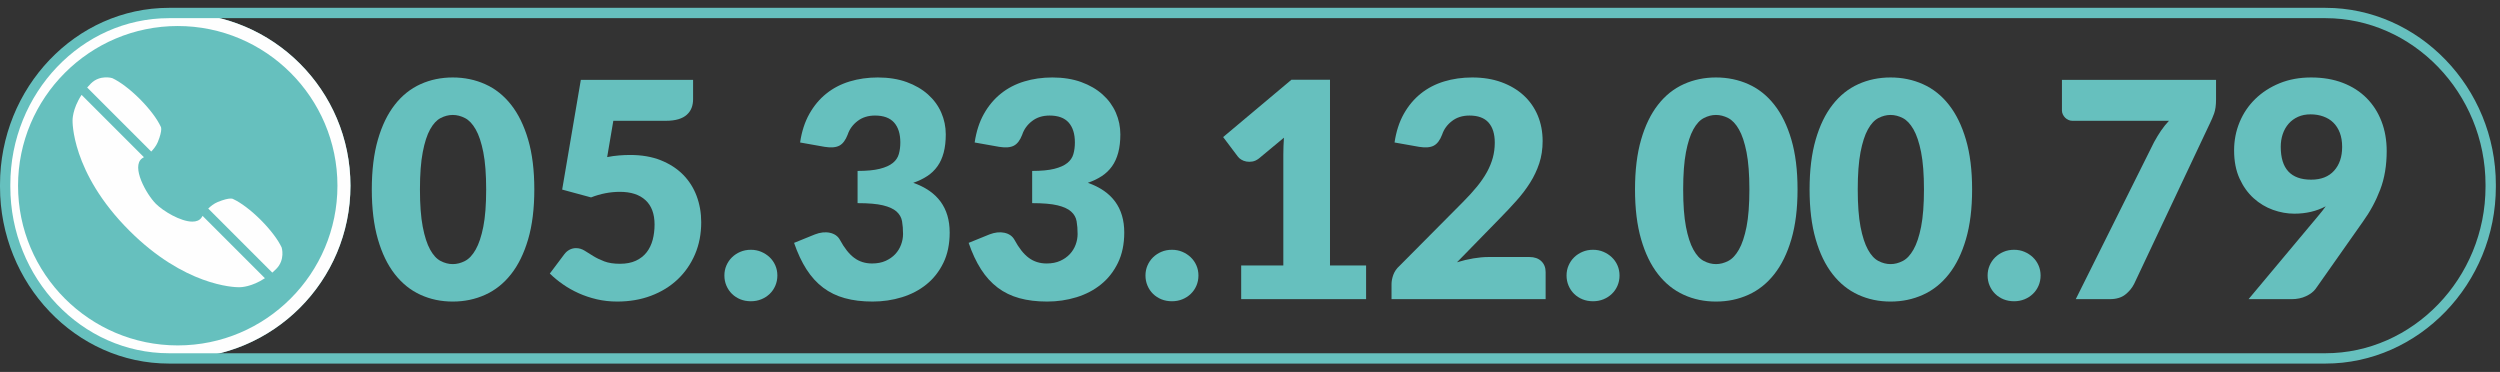
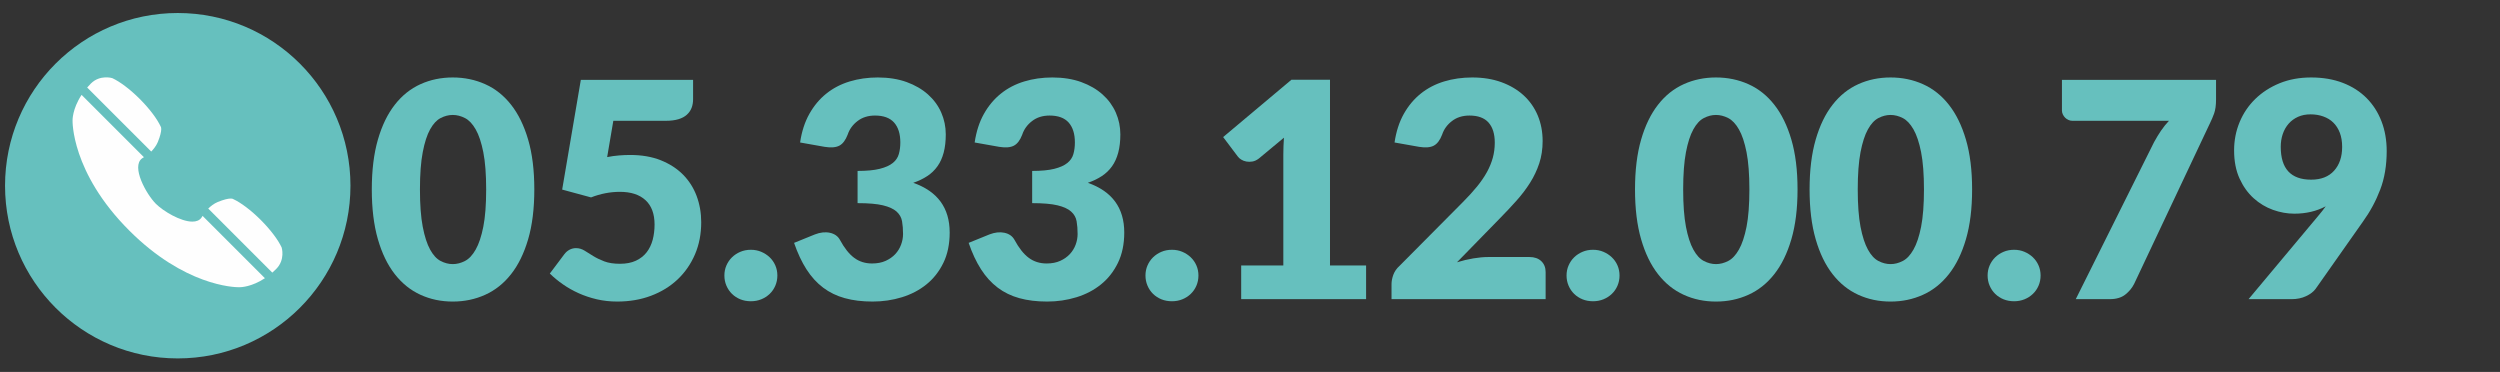
<svg xmlns="http://www.w3.org/2000/svg" width="242px" height="36px" viewBox="0 0 242 36" version="1.1">
  <rect x="0" y="0" width="242" height="36" fill="#333333" stroke="none" />
  <title>Group 43</title>
  <desc>Created with Sketch.</desc>
  <g id="Page-1" stroke="none" stroke-width="1" fill="none" fill-rule="evenodd">
    <g id="Group-43" transform="translate(0, 0.759)">
      <path d="M0.488,17.218 C0.488,7.986 7.973,0.5 17.207,0.5 C26.439,0.5 33.925,7.986 33.925,17.218 C33.925,26.451 26.439,33.936 17.207,33.936 C7.973,33.936 0.488,26.451 0.488,17.218" id="Fill-1" fill="#66C0BE" />
-       <path d="M17.206,0.5 C7.973,0.5 0.487,7.985 0.487,17.218 C0.487,26.451 7.973,33.936 17.206,33.936 C26.438,33.936 33.924,26.451 33.924,17.218 C33.924,7.985 26.438,0.5 17.206,0.5 M17.206,1.76 C25.729,1.76 32.664,8.694 32.664,17.218 C32.664,25.742 25.729,32.677 17.206,32.677 C8.682,32.677 1.747,25.742 1.747,17.218 C1.747,8.694 8.682,1.76 17.206,1.76" id="Fill-3" fill="#FEFEFE" />
      <path d="M47.061,17.579 C47.061,16.113 46.969,14.911 46.784,13.974 C46.598,13.036 46.354,12.302 46.047,11.767 C45.743,11.232 45.395,10.865 45.006,10.667 C44.619,10.469 44.225,10.368 43.827,10.368 C43.428,10.368 43.038,10.469 42.654,10.667 C42.27,10.865 41.931,11.232 41.634,11.767 C41.337,12.302 41.1,13.036 40.921,13.974 C40.741,14.911 40.651,16.113 40.651,17.579 C40.651,19.056 40.741,20.259 40.921,21.192 C41.1,22.125 41.337,22.859 41.634,23.398 C41.931,23.938 42.27,24.307 42.654,24.505 C43.038,24.705 43.428,24.806 43.827,24.806 C44.225,24.806 44.619,24.705 45.006,24.505 C45.395,24.307 45.743,23.938 46.047,23.398 C46.354,22.859 46.598,22.125 46.784,21.192 C46.969,20.259 47.061,19.056 47.061,17.579 M51.722,17.579 C51.722,19.434 51.524,21.041 51.125,22.4 C50.727,23.761 50.176,24.888 49.472,25.781 C48.768,26.675 47.933,27.34 46.966,27.776 C46,28.214 44.953,28.432 43.827,28.432 C42.7,28.432 41.659,28.214 40.702,27.776 C39.746,27.34 38.917,26.675 38.218,25.781 C37.519,24.888 36.972,23.761 36.58,22.4 C36.187,21.041 35.99,19.434 35.99,17.579 C35.99,15.725 36.187,14.116 36.58,12.757 C36.972,11.398 37.519,10.271 38.218,9.378 C38.917,8.484 39.746,7.821 40.702,7.39 C41.659,6.957 42.7,6.74 43.827,6.74 C44.953,6.74 46,6.957 46.966,7.39 C47.933,7.821 48.768,8.484 49.472,9.378 C50.176,10.271 50.727,11.398 51.125,12.757 C51.524,14.116 51.722,15.725 51.722,17.579" id="Fill-5" fill="#66C0BE" />
      <path d="M58.773,14.447 C59.171,14.369 59.555,14.316 59.924,14.287 C60.293,14.257 60.652,14.242 61.002,14.242 C62.12,14.242 63.104,14.413 63.959,14.752 C64.814,15.093 65.533,15.557 66.116,16.144 C66.698,16.731 67.137,17.421 67.434,18.213 C67.729,19.005 67.878,19.85 67.878,20.754 C67.878,21.89 67.677,22.928 67.274,23.864 C66.871,24.801 66.31,25.61 65.591,26.291 C64.872,26.97 64.014,27.497 63.019,27.871 C62.024,28.245 60.934,28.431 59.749,28.431 C59.06,28.431 58.401,28.359 57.775,28.214 C57.148,28.067 56.561,27.871 56.012,27.624 C55.463,27.376 54.957,27.089 54.491,26.764 C54.024,26.438 53.602,26.093 53.223,25.721 L54.622,23.857 C54.766,23.664 54.937,23.515 55.132,23.413 C55.326,23.311 55.534,23.26 55.758,23.26 C56.048,23.26 56.324,23.342 56.582,23.5 C56.838,23.661 57.121,23.837 57.425,24.025 C57.732,24.215 58.087,24.387 58.496,24.543 C58.904,24.697 59.41,24.775 60.011,24.775 C60.614,24.775 61.129,24.676 61.555,24.477 C61.983,24.277 62.331,24.005 62.598,23.661 C62.864,23.316 63.058,22.913 63.18,22.453 C63.301,21.99 63.362,21.499 63.362,20.973 C63.362,19.944 63.07,19.159 62.488,18.621 C61.906,18.082 61.08,17.811 60.011,17.811 C59.06,17.811 58.127,17.992 57.214,18.35 L54.418,17.593 L56.224,6.973 L67.091,6.973 L67.091,8.839 C67.091,9.148 67.043,9.43 66.946,9.683 C66.849,9.935 66.695,10.157 66.487,10.345 C66.279,10.536 66.003,10.681 65.664,10.783 C65.325,10.884 64.917,10.935 64.441,10.935 L59.37,10.935 L58.773,14.447 Z" id="Fill-7" fill="#66C0BE" />
      <path d="M70.121,25.912 C70.121,25.562 70.186,25.236 70.317,24.936 C70.448,24.635 70.629,24.373 70.856,24.149 C71.085,23.927 71.353,23.748 71.665,23.617 C71.975,23.485 72.317,23.42 72.684,23.42 C73.044,23.42 73.379,23.485 73.689,23.617 C74.001,23.748 74.273,23.927 74.507,24.149 C74.74,24.373 74.921,24.635 75.052,24.936 C75.183,25.236 75.249,25.562 75.249,25.912 C75.249,26.261 75.183,26.589 75.052,26.895 C74.921,27.2 74.74,27.466 74.507,27.689 C74.273,27.912 74.001,28.088 73.689,28.214 C73.379,28.34 73.044,28.402 72.684,28.402 C72.317,28.402 71.975,28.34 71.665,28.214 C71.353,28.088 71.085,27.912 70.856,27.689 C70.629,27.466 70.448,27.2 70.317,26.895 C70.186,26.589 70.121,26.261 70.121,25.912" id="Fill-9" fill="#66C0BE" />
      <path d="M77.45,13.034 C77.604,11.975 77.904,11.052 78.345,10.266 C78.788,9.479 79.335,8.824 79.991,8.3 C80.646,7.774 81.397,7.385 82.242,7.127 C83.088,6.87 83.995,6.74 84.967,6.74 C86.016,6.74 86.947,6.889 87.763,7.184 C88.578,7.481 89.268,7.882 89.833,8.387 C90.395,8.891 90.823,9.476 91.115,10.142 C91.405,10.807 91.551,11.51 91.551,12.247 C91.551,12.918 91.483,13.508 91.347,14.017 C91.212,14.527 91.01,14.969 90.742,15.343 C90.475,15.717 90.145,16.033 89.752,16.29 C89.359,16.548 88.91,16.763 88.404,16.937 C90.754,17.763 91.929,19.366 91.929,21.746 C91.929,22.872 91.726,23.852 91.318,24.689 C90.91,25.523 90.364,26.219 89.679,26.771 C88.995,27.325 88.2,27.74 87.298,28.016 C86.394,28.294 85.452,28.431 84.471,28.431 C83.46,28.431 82.563,28.323 81.776,28.103 C80.989,27.886 80.29,27.547 79.678,27.084 C79.066,26.623 78.53,26.033 78.068,25.315 C77.607,24.596 77.207,23.741 76.866,22.751 L78.878,21.934 C79.401,21.731 79.888,21.678 80.334,21.774 C80.779,21.872 81.101,22.096 81.296,22.444 C81.732,23.251 82.196,23.837 82.686,24.2 C83.177,24.564 83.752,24.746 84.413,24.746 C84.918,24.746 85.357,24.661 85.73,24.492 C86.104,24.321 86.416,24.103 86.664,23.837 C86.911,23.569 87.098,23.265 87.224,22.925 C87.35,22.586 87.415,22.241 87.415,21.89 C87.415,21.434 87.382,21.024 87.319,20.661 C87.256,20.295 87.078,19.982 86.788,19.72 C86.496,19.459 86.056,19.258 85.469,19.116 C84.882,18.975 84.063,18.905 83.014,18.905 L83.014,15.787 C83.898,15.787 84.611,15.72 85.155,15.584 C85.7,15.447 86.119,15.261 86.416,15.022 C86.713,14.785 86.909,14.497 87.006,14.155 C87.103,13.816 87.152,13.442 87.152,13.034 C87.152,12.198 86.95,11.555 86.547,11.102 C86.143,10.652 85.529,10.426 84.704,10.426 C84.034,10.426 83.469,10.602 83.008,10.959 C82.546,11.312 82.227,11.752 82.054,12.276 C81.848,12.811 81.581,13.165 81.252,13.339 C80.921,13.514 80.45,13.554 79.839,13.457 L77.45,13.034 Z" id="Fill-11" fill="#66C0BE" />
      <path d="M94.347,13.034 C94.503,11.975 94.801,11.052 95.243,10.266 C95.685,9.479 96.234,8.824 96.89,8.3 C97.545,7.774 98.295,7.385 99.141,7.127 C99.985,6.87 100.893,6.74 101.864,6.74 C102.913,6.74 103.846,6.889 104.66,7.184 C105.477,7.481 106.167,7.882 106.73,8.387 C107.293,8.891 107.72,9.476 108.012,10.142 C108.304,10.807 108.45,11.51 108.45,12.247 C108.45,12.918 108.38,13.508 108.244,14.017 C108.109,14.527 107.907,14.969 107.641,15.343 C107.374,15.717 107.043,16.033 106.65,16.29 C106.256,16.548 105.807,16.763 105.302,16.937 C107.653,17.763 108.828,19.366 108.828,21.746 C108.828,22.872 108.623,23.852 108.215,24.689 C107.809,25.523 107.261,26.219 106.577,26.771 C105.892,27.325 105.099,27.74 104.196,28.016 C103.292,28.294 102.349,28.431 101.368,28.431 C100.359,28.431 99.46,28.323 98.673,28.103 C97.887,27.886 97.188,27.547 96.576,27.084 C95.965,26.623 95.427,26.033 94.967,25.315 C94.504,24.596 94.105,23.741 93.765,22.751 L95.775,21.934 C96.3,21.731 96.785,21.678 97.233,21.774 C97.678,21.872 97.998,22.096 98.194,22.444 C98.631,23.251 99.093,23.837 99.585,24.2 C100.076,24.564 100.651,24.746 101.312,24.746 C101.817,24.746 102.256,24.661 102.629,24.492 C103.003,24.321 103.313,24.103 103.561,23.837 C103.81,23.569 103.996,23.265 104.123,22.925 C104.249,22.586 104.312,22.241 104.312,21.89 C104.312,21.434 104.281,21.024 104.216,20.661 C104.155,20.295 103.977,19.982 103.685,19.72 C103.394,19.459 102.954,19.258 102.368,19.116 C101.779,18.975 100.96,18.905 99.913,18.905 L99.913,15.787 C100.796,15.787 101.51,15.72 102.054,15.584 C102.597,15.447 103.018,15.261 103.313,15.022 C103.61,14.785 103.807,14.497 103.904,14.155 C104,13.816 104.049,13.442 104.049,13.034 C104.049,12.198 103.848,11.555 103.445,11.102 C103.042,10.652 102.428,10.426 101.602,10.426 C100.933,10.426 100.366,10.602 99.905,10.959 C99.444,11.312 99.126,11.752 98.951,12.276 C98.747,12.811 98.48,13.165 98.149,13.339 C97.82,13.514 97.349,13.554 96.736,13.457 L94.347,13.034 Z" id="Fill-13" fill="#66C0BE" />
      <path d="M110.882,25.912 C110.882,25.562 110.947,25.236 111.079,24.936 C111.208,24.635 111.389,24.373 111.616,24.149 C111.845,23.927 112.115,23.748 112.425,23.617 C112.736,23.485 113.076,23.42 113.445,23.42 C113.806,23.42 114.14,23.485 114.451,23.617 C114.761,23.748 115.033,23.927 115.266,24.149 C115.499,24.373 115.681,24.635 115.812,24.936 C115.944,25.236 116.009,25.562 116.009,25.912 C116.009,26.261 115.944,26.589 115.812,26.895 C115.681,27.2 115.499,27.466 115.266,27.689 C115.033,27.912 114.761,28.088 114.451,28.214 C114.14,28.34 113.806,28.402 113.445,28.402 C113.076,28.402 112.736,28.34 112.425,28.214 C112.115,28.088 111.845,27.912 111.616,27.689 C111.389,27.466 111.208,27.2 111.079,26.895 C110.947,26.589 110.882,26.261 110.882,25.912" id="Fill-15" fill="#66C0BE" />
      <path d="M132.238,24.936 L132.238,28.199 L120.147,28.199 L120.147,24.936 L124.226,24.936 L124.226,14.229 C124.226,13.957 124.231,13.681 124.241,13.404 C124.251,13.128 124.265,12.848 124.285,12.568 L121.867,14.578 C121.652,14.744 121.441,14.842 121.232,14.876 C121.024,14.911 120.828,14.911 120.642,14.876 C120.459,14.842 120.294,14.78 120.147,14.686 C120.002,14.594 119.895,14.499 119.828,14.403 L118.4,12.509 L125.013,6.957 L128.743,6.957 L128.743,24.936 L132.238,24.936 Z" id="Fill-17" fill="#66C0BE" />
      <path d="M148.045,24.12 C148.53,24.12 148.914,24.253 149.196,24.52 C149.477,24.787 149.617,25.14 149.617,25.577 L149.617,28.199 L134.7,28.199 L134.7,26.741 C134.7,26.461 134.759,26.159 134.875,25.838 C134.992,25.518 135.195,25.226 135.487,24.965 L141.606,18.804 C142.13,18.278 142.586,17.778 142.975,17.302 C143.362,16.826 143.684,16.357 143.937,15.896 C144.19,15.435 144.378,14.974 144.504,14.513 C144.63,14.051 144.694,13.563 144.694,13.049 C144.694,12.203 144.492,11.556 144.089,11.102 C143.686,10.652 143.071,10.426 142.246,10.426 C141.576,10.426 141.01,10.602 140.55,10.959 C140.087,11.312 139.77,11.752 139.596,12.276 C139.391,12.811 139.123,13.165 138.794,13.339 C138.464,13.515 137.992,13.554 137.381,13.457 L134.992,13.034 C135.148,11.975 135.446,11.052 135.887,10.266 C136.329,9.479 136.879,8.824 137.533,8.3 C138.189,7.774 138.94,7.385 139.784,7.127 C140.63,6.87 141.538,6.74 142.509,6.74 C143.558,6.74 144.502,6.892 145.342,7.199 C146.183,7.506 146.898,7.931 147.491,8.474 C148.083,9.017 148.537,9.667 148.854,10.419 C149.168,11.172 149.327,12 149.327,12.903 C149.327,13.68 149.217,14.398 148.999,15.058 C148.779,15.72 148.482,16.348 148.103,16.946 C147.724,17.543 147.284,18.121 146.784,18.679 C146.284,19.238 145.751,19.804 145.19,20.376 L141.036,24.63 C141.571,24.465 142.101,24.338 142.625,24.251 C143.149,24.164 143.635,24.12 144.082,24.12 L148.045,24.12 Z" id="Fill-19" fill="#66C0BE" />
      <path d="M151.642,25.912 C151.642,25.562 151.707,25.236 151.839,24.936 C151.97,24.635 152.149,24.373 152.378,24.149 C152.606,23.927 152.875,23.748 153.187,23.617 C153.496,23.485 153.837,23.42 154.206,23.42 C154.566,23.42 154.9,23.485 155.211,23.617 C155.521,23.748 155.793,23.927 156.026,24.149 C156.26,24.373 156.443,24.635 156.574,24.936 C156.704,25.236 156.771,25.562 156.771,25.912 C156.771,26.261 156.704,26.589 156.574,26.895 C156.443,27.2 156.26,27.466 156.026,27.689 C155.793,27.912 155.521,28.088 155.211,28.214 C154.9,28.34 154.566,28.402 154.206,28.402 C153.837,28.402 153.496,28.34 153.187,28.214 C152.875,28.088 152.606,27.912 152.378,27.689 C152.149,27.466 151.97,27.2 151.839,26.895 C151.707,26.589 151.642,26.261 151.642,25.912" id="Fill-21" fill="#66C0BE" />
      <path d="M169.341,17.579 C169.341,16.113 169.248,14.911 169.065,13.974 C168.879,13.036 168.635,12.302 168.328,11.767 C168.022,11.232 167.676,10.865 167.287,10.667 C166.899,10.469 166.505,10.368 166.107,10.368 C165.708,10.368 165.319,10.469 164.935,10.667 C164.551,10.865 164.21,11.232 163.915,11.767 C163.618,12.302 163.38,13.036 163.2,13.974 C163.022,14.911 162.931,16.113 162.931,17.579 C162.931,19.056 163.022,20.259 163.2,21.192 C163.38,22.125 163.618,22.859 163.915,23.398 C164.21,23.938 164.551,24.307 164.935,24.505 C165.319,24.705 165.708,24.806 166.107,24.806 C166.505,24.806 166.899,24.705 167.287,24.505 C167.676,24.307 168.022,23.938 168.328,23.398 C168.635,22.859 168.879,22.125 169.065,21.192 C169.248,20.259 169.341,19.056 169.341,17.579 M174.002,17.579 C174.002,19.434 173.804,21.041 173.405,22.4 C173.007,23.761 172.456,24.888 171.751,25.781 C171.048,26.675 170.212,27.34 169.246,27.776 C168.279,28.214 167.234,28.432 166.107,28.432 C164.981,28.432 163.938,28.214 162.982,27.776 C162.025,27.34 161.196,26.675 160.498,25.781 C159.798,24.888 159.252,23.761 158.859,22.4 C158.465,21.041 158.269,19.434 158.269,17.579 C158.269,15.725 158.465,14.116 158.859,12.757 C159.252,11.398 159.798,10.271 160.498,9.378 C161.196,8.484 162.025,7.821 162.982,7.39 C163.938,6.957 164.981,6.74 166.107,6.74 C167.234,6.74 168.279,6.957 169.246,7.39 C170.212,7.821 171.048,8.484 171.751,9.378 C172.456,10.271 173.007,11.398 173.405,12.757 C173.804,14.116 174.002,15.725 174.002,17.579" id="Fill-23" fill="#66C0BE" />
      <path d="M186.24,17.579 C186.24,16.113 186.146,14.911 185.963,13.974 C185.777,13.036 185.533,12.302 185.226,11.767 C184.92,11.232 184.574,10.865 184.185,10.667 C183.797,10.469 183.403,10.368 183.005,10.368 C182.606,10.368 182.217,10.469 181.833,10.667 C181.449,10.865 181.108,11.232 180.813,11.767 C180.516,12.302 180.279,13.036 180.098,13.974 C179.92,14.911 179.83,16.113 179.83,17.579 C179.83,19.056 179.92,20.259 180.098,21.192 C180.279,22.125 180.516,22.859 180.813,23.398 C181.108,23.938 181.449,24.307 181.833,24.505 C182.217,24.705 182.606,24.806 183.005,24.806 C183.403,24.806 183.797,24.705 184.185,24.505 C184.574,24.307 184.92,23.938 185.226,23.398 C185.533,22.859 185.777,22.125 185.963,21.192 C186.146,20.259 186.24,19.056 186.24,17.579 M190.9,17.579 C190.9,19.434 190.702,21.041 190.303,22.4 C189.905,23.761 189.354,24.888 188.649,25.781 C187.946,26.675 187.11,27.34 186.144,27.776 C185.178,28.214 184.132,28.432 183.005,28.432 C181.879,28.432 180.836,28.214 179.881,27.776 C178.923,27.34 178.094,26.675 177.396,25.781 C176.696,24.888 176.15,23.761 175.758,22.4 C175.364,21.041 175.167,19.434 175.167,17.579 C175.167,15.725 175.364,14.116 175.758,12.757 C176.15,11.398 176.696,10.271 177.396,9.378 C178.094,8.484 178.923,7.821 179.881,7.39 C180.836,6.957 181.879,6.74 183.005,6.74 C184.132,6.74 185.178,6.957 186.144,7.39 C187.11,7.821 187.946,8.484 188.649,9.378 C189.354,10.271 189.905,11.398 190.303,12.757 C190.702,14.116 190.9,15.725 190.9,17.579" id="Fill-25" fill="#66C0BE" />
      <path d="M192.401,25.912 C192.401,25.562 192.466,25.236 192.597,24.936 C192.728,24.635 192.907,24.373 193.136,24.149 C193.365,23.927 193.633,23.748 193.945,23.617 C194.255,23.485 194.595,23.42 194.964,23.42 C195.324,23.42 195.658,23.485 195.969,23.617 C196.28,23.748 196.551,23.927 196.785,24.149 C197.019,24.373 197.201,24.635 197.332,24.936 C197.463,25.236 197.529,25.562 197.529,25.912 C197.529,26.261 197.463,26.589 197.332,26.895 C197.201,27.2 197.019,27.466 196.785,27.689 C196.551,27.912 196.28,28.088 195.969,28.214 C195.658,28.34 195.324,28.402 194.964,28.402 C194.595,28.402 194.255,28.34 193.945,28.214 C193.633,28.088 193.365,27.912 193.136,27.689 C192.907,27.466 192.728,27.2 192.597,26.895 C192.466,26.589 192.401,26.261 192.401,25.912" id="Fill-27" fill="#66C0BE" />
      <path d="M214.513,6.973 L214.513,8.868 C214.513,9.43 214.45,9.884 214.325,10.229 C214.197,10.575 214.076,10.863 213.959,11.096 L206.588,26.713 C206.385,27.119 206.094,27.47 205.721,27.761 C205.347,28.052 204.85,28.199 204.229,28.199 L200.935,28.199 L208.511,13.004 C208.734,12.596 208.96,12.225 209.188,11.889 C209.416,11.555 209.672,11.237 209.953,10.935 L200.616,10.935 C200.48,10.935 200.352,10.909 200.23,10.855 C200.108,10.802 200,10.73 199.909,10.637 C199.817,10.545 199.742,10.439 199.683,10.317 C199.625,10.196 199.596,10.071 199.596,9.945 L199.596,6.973 L214.513,6.973 Z" id="Fill-29" fill="#66C0BE" />
      <path d="M220.776,13.457 C220.776,15.573 221.758,16.633 223.718,16.633 C224.681,16.633 225.421,16.343 225.94,15.766 C226.46,15.188 226.72,14.418 226.72,13.457 C226.72,12.942 226.645,12.488 226.495,12.095 C226.343,11.701 226.135,11.373 225.868,11.111 C225.601,10.849 225.278,10.65 224.899,10.515 C224.52,10.378 224.107,10.31 223.662,10.31 C223.204,10.31 222.799,10.39 222.445,10.551 C222.09,10.711 221.789,10.931 221.542,11.213 C221.294,11.495 221.104,11.827 220.972,12.211 C220.841,12.595 220.776,13.01 220.776,13.457 Z M224.389,20.157 C224.525,19.992 224.657,19.833 224.783,19.677 C224.909,19.521 225.025,19.366 225.131,19.21 C224.239,19.687 223.223,19.925 222.088,19.925 C221.397,19.925 220.709,19.8 220.018,19.553 C219.33,19.305 218.706,18.93 218.148,18.425 C217.588,17.92 217.134,17.283 216.786,16.517 C216.435,15.749 216.261,14.841 216.261,13.792 C216.261,12.829 216.438,11.923 216.793,11.066 C217.146,10.213 217.651,9.465 218.307,8.824 C218.963,8.184 219.747,7.675 220.66,7.301 C221.573,6.928 222.592,6.74 223.718,6.74 C224.865,6.74 225.889,6.916 226.793,7.265 C227.696,7.614 228.462,8.106 229.088,8.737 C229.714,9.368 230.195,10.117 230.529,10.986 C230.865,11.857 231.032,12.816 231.032,13.864 C231.032,15.254 230.824,16.497 230.406,17.594 C229.988,18.692 229.43,19.727 228.73,20.697 L224.157,27.194 C223.953,27.476 223.643,27.714 223.232,27.907 C222.819,28.103 222.35,28.199 221.825,28.199 L217.66,28.199 L224.389,20.157 Z" id="Fill-31" fill="#66C0BE" />
      <path d="M14.638,13.911 C14.838,13.711 15.124,13.363 15.274,12.997 C15.788,11.733 15.554,11.488 15.554,11.488 C15.215,10.759 14.491,9.783 13.533,8.824 C12.575,7.865 11.598,7.142 10.868,6.803 C10.868,6.803 9.683,6.438 8.793,7.331 C8.787,7.329 8.793,7.331 8.784,7.341 C8.783,7.342 8.781,7.342 8.78,7.343 L8.781,7.344 C8.659,7.467 8.545,7.59 8.439,7.713 L14.638,13.911 Z" id="Fill-35" fill="#FEFEFE" />
      <path d="M27.266,23.2 C26.928,22.471 26.204,21.496 25.245,20.537 C24.287,19.578 23.31,18.853 22.581,18.515 C22.581,18.515 22.336,18.28 21.073,18.797 C20.706,18.945 20.359,19.232 20.158,19.431 L26.357,25.63 C26.48,25.524 26.602,25.411 26.727,25.288 C26.727,25.288 26.727,25.287 26.729,25.285 C26.738,25.275 26.741,25.28 26.738,25.275 C27.631,24.385 27.266,23.2 27.266,23.2" id="Fill-37" fill="#FEFEFE" />
      <path d="M19.495,20.321 C19.299,20.585 18.989,20.693 18.619,20.693 C17.491,20.693 15.803,19.683 15.095,18.976 C14.152,18.034 12.682,15.368 13.748,14.574 C13.809,14.537 13.868,14.498 13.931,14.458 L7.897,8.425 C6.987,9.804 7.024,10.906 7.024,10.906 C7.024,10.906 6.867,15.914 12.512,21.558 C17.858,26.904 22.633,27.045 23.122,27.045 L23.163,27.045 L23.183,27.045 C23.331,27.045 24.369,27.013 25.643,26.172 L19.61,20.139 C19.57,20.2 19.532,20.261 19.495,20.321" id="Fill-39" fill="#FEFEFE" />
-       <path d="M225.107,33.935 L16.357,33.935 C7.635,33.935 0.5,26.455 0.5,17.31 L0.5,17.124 C0.5,7.981 7.635,0.499 16.357,0.499 L225.107,0.499 C233.828,0.499 241.099,7.981 241.099,17.124 L241.099,17.31 C241.099,26.455 233.828,33.935 225.107,33.935 Z" id="Stroke-41" stroke="#66C0BE" />
    </g>
  </g>
</svg>